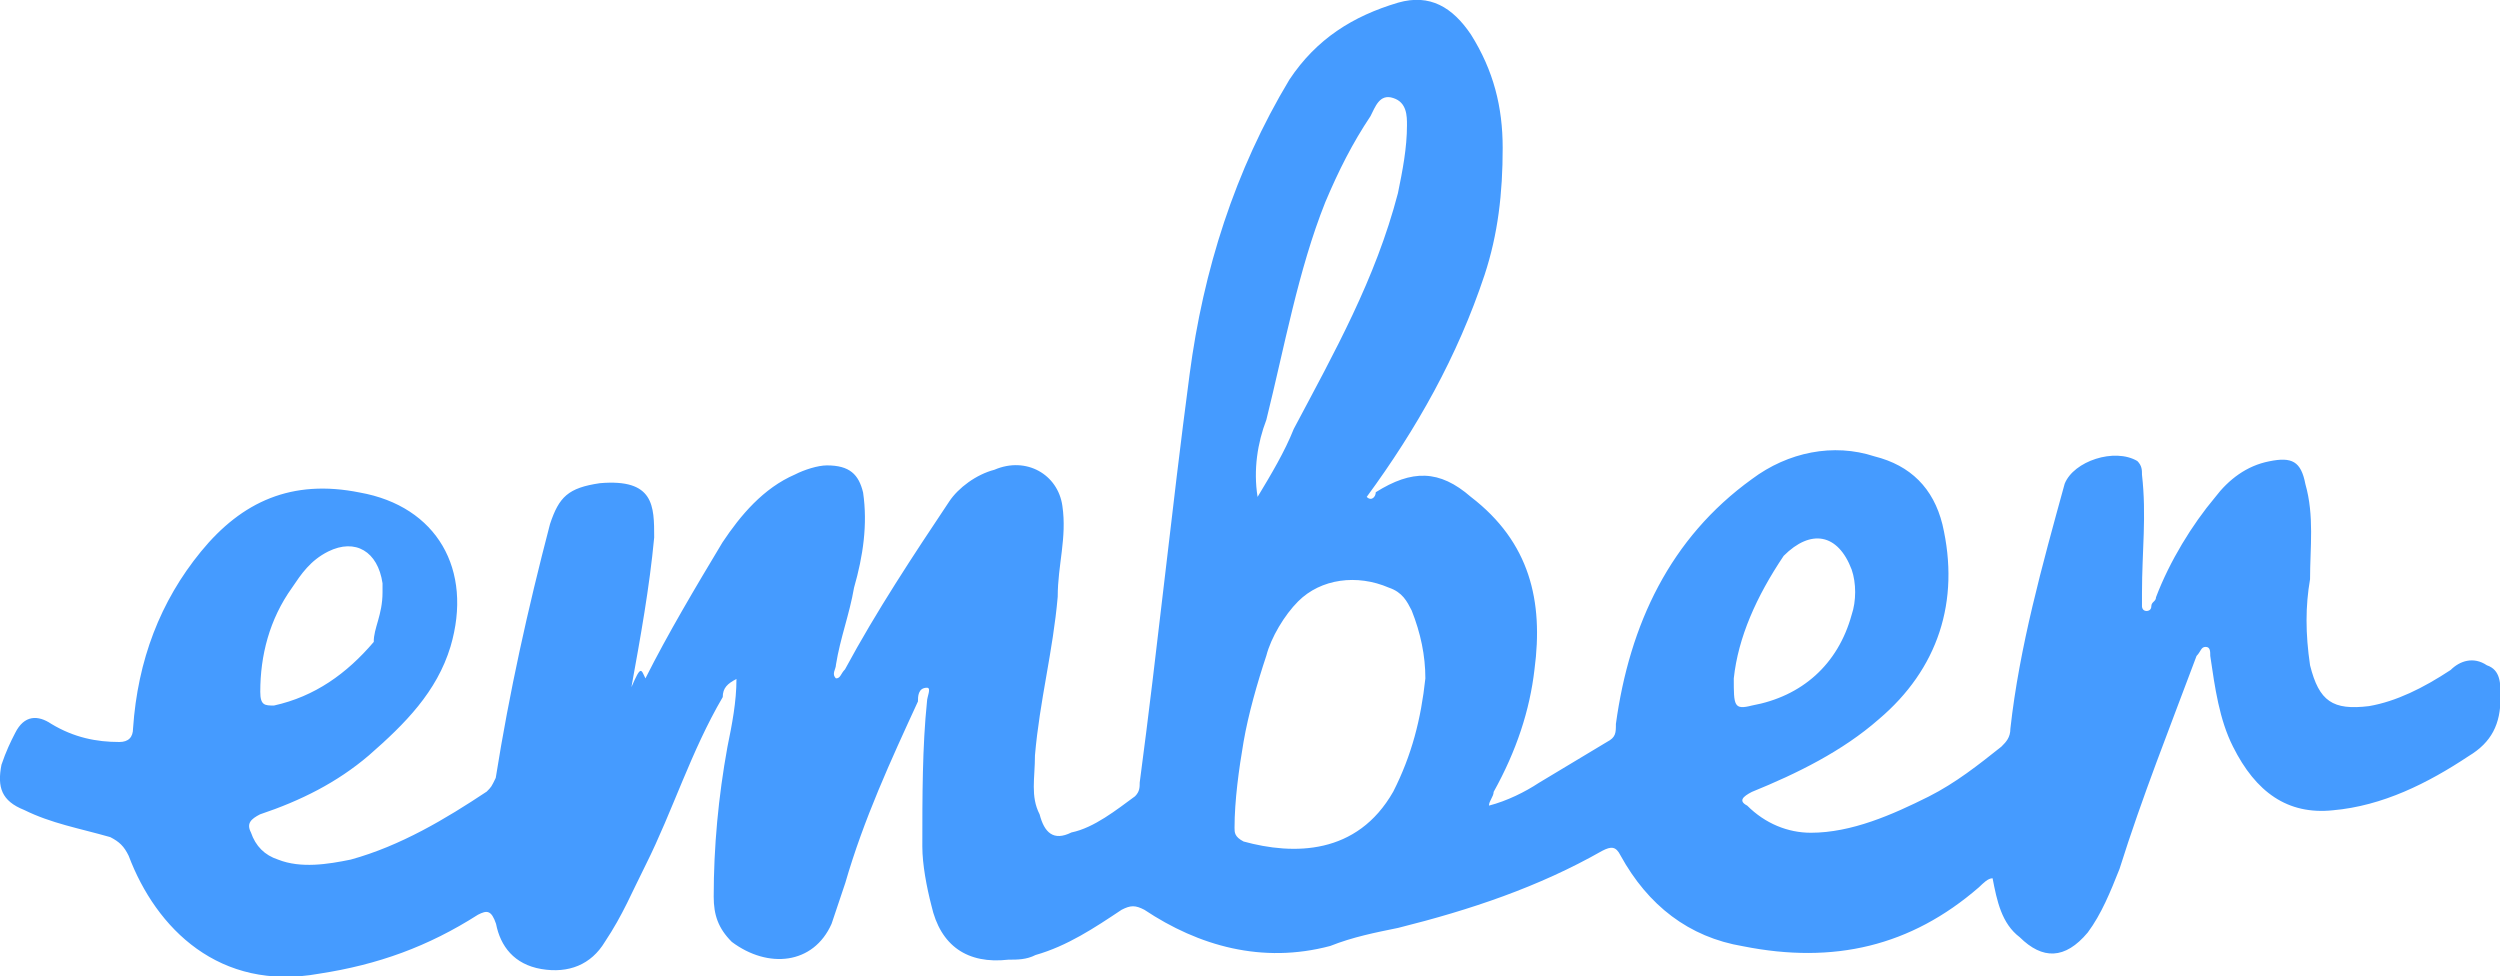
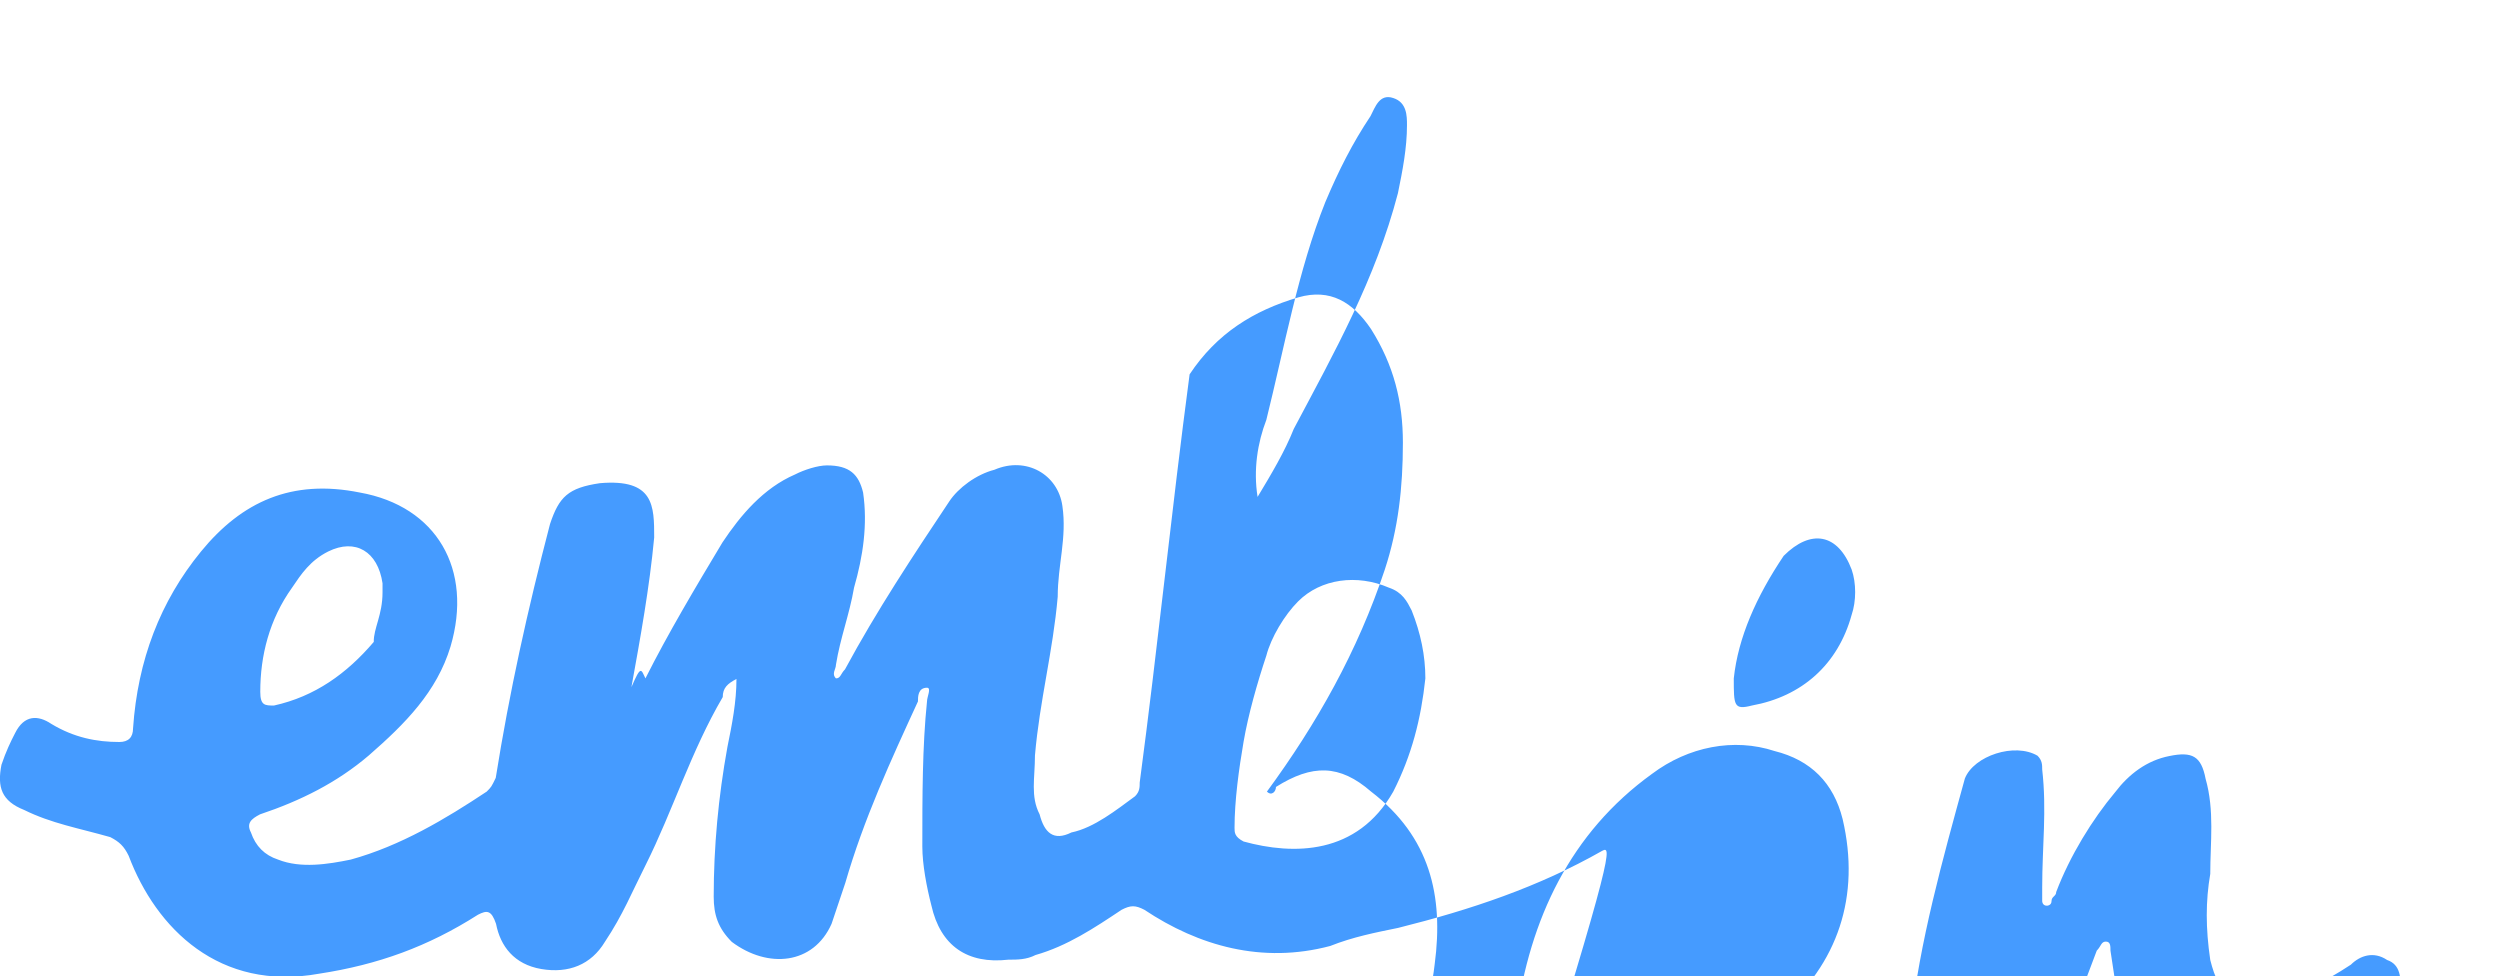
<svg xmlns="http://www.w3.org/2000/svg" version="1.1" x="0px" y="0px" viewBox="0 0 85.68 33.46" style="enable-background:new 0 0 85.68 33.46;" xml:space="preserve">
  <style type="text/css">
	.st0{fill:#40BC8B;}
	.st1{fill:#459BFF;}
	.st2{opacity:0.6;fill:#459BFF;}
	.st3{fill:#1D8ADE;}
	.st4{fill:#142B80;}
	.st5{fill:#020202;}
	.st6{fill:#040404;}
	.st7{fill-rule:evenodd;clip-rule:evenodd;fill:#459BFF;}
</style>
  <g id="BG">
</g>
  <g id="Capa_2">
</g>
  <g id="Layer_3">
-     <path class="st1" d="M22.12,23.25c0.78-1.55,1.71-3.11,2.64-4.66c0.62-0.93,1.4-1.86,2.49-2.33c0.31-0.16,0.78-0.31,1.09-0.31   c0.78,0,1.09,0.31,1.24,0.93c0.16,1.09,0,2.18-0.31,3.26c-0.16,0.93-0.47,1.71-0.62,2.64c0,0.16-0.16,0.31,0,0.47   c0.16,0,0.16-0.16,0.31-0.31c1.09-2.02,2.33-3.89,3.57-5.75c0.31-0.47,0.93-0.93,1.55-1.09c1.09-0.47,2.18,0.16,2.33,1.24   c0.16,1.09-0.16,2.02-0.16,3.11c-0.16,1.86-0.62,3.57-0.78,5.44c0,0.78-0.16,1.4,0.16,2.02c0.16,0.62,0.47,0.93,1.09,0.62   c0.78-0.16,1.55-0.78,2.18-1.24c0.16-0.16,0.16-0.31,0.16-0.47c0.62-4.66,1.09-9.32,1.71-13.99c0.47-3.57,1.55-6.99,3.42-10.1   c0.93-1.4,2.18-2.18,3.73-2.64c1.09-0.31,1.86,0.16,2.49,1.09c0.78,1.24,1.09,2.49,1.09,3.89c0,1.55-0.16,2.95-0.62,4.35   c-0.93,2.8-2.33,5.28-4.04,7.61c0.16,0.16,0.31,0,0.31-0.16c1.24-0.78,2.18-0.78,3.26,0.16c2.02,1.55,2.49,3.57,2.18,5.91   c-0.16,1.4-0.62,2.8-1.4,4.2c0,0.16-0.16,0.31-0.16,0.47c0.62-0.16,1.24-0.47,1.71-0.78c0.78-0.47,1.55-0.93,2.33-1.4   c0.31-0.16,0.31-0.31,0.31-0.62c0.47-3.42,1.86-6.37,4.66-8.39c1.24-0.93,2.8-1.24,4.2-0.78c1.24,0.31,2.02,1.09,2.33,2.33   c0.62,2.64-0.16,4.97-2.18,6.68c-1.24,1.09-2.8,1.86-4.35,2.49c-0.31,0.16-0.47,0.31-0.16,0.47c0.62,0.62,1.4,0.93,2.18,0.93   c1.4,0,2.8-0.62,4.04-1.24c0.93-0.47,1.71-1.09,2.49-1.71c0.16-0.16,0.31-0.31,0.31-0.62c0.31-2.8,1.09-5.59,1.86-8.39   c0.31-0.78,1.71-1.24,2.49-0.78c0.16,0.16,0.16,0.31,0.16,0.47c0.16,1.4,0,2.64,0,4.04c0,0.16,0,0.31,0,0.47c0,0,0,0.16,0.16,0.16   c0,0,0.16,0,0.16-0.16s0.16-0.16,0.16-0.31c0.47-1.24,1.24-2.49,2.02-3.42c0.47-0.62,1.09-1.09,1.86-1.24   c0.78-0.16,1.09,0,1.24,0.78c0.31,1.09,0.16,2.18,0.16,3.26c-0.16,0.93-0.16,1.86,0,2.95c0.31,1.24,0.78,1.55,2.02,1.4   c0.93-0.16,1.86-0.62,2.8-1.24c0.31-0.31,0.78-0.47,1.24-0.16c0.47,0.16,0.47,0.62,0.47,1.09c0,0.93-0.31,1.55-1.09,2.02   c-1.4,0.93-2.95,1.71-4.66,1.86c-1.55,0.16-2.64-0.62-3.42-2.18c-0.47-0.93-0.62-2.02-0.78-3.11c0-0.16,0-0.31-0.16-0.31   c-0.16,0-0.16,0.16-0.31,0.31c-0.93,2.49-1.86,4.82-2.64,7.3c-0.31,0.78-0.62,1.55-1.09,2.18c-0.78,0.93-1.55,0.93-2.33,0.16   c-0.62-0.47-0.78-1.24-0.93-2.02c-0.16,0-0.31,0.16-0.47,0.31c-2.33,2.02-4.97,2.64-8.08,2.02c-1.86-0.31-3.26-1.4-4.2-3.11   C55.38,29,55.22,29,54.91,29.16c-2.18,1.24-4.51,2.02-6.99,2.64c-0.78,0.16-1.55,0.31-2.33,0.62c-2.33,0.62-4.51,0-6.37-1.24   c-0.31-0.16-0.47-0.16-0.78,0c-0.93,0.62-1.86,1.24-2.95,1.55c-0.31,0.16-0.62,0.16-0.93,0.16c-1.4,0.16-2.33-0.47-2.64-1.86   c-0.16-0.62-0.31-1.4-0.31-2.02c0-1.71,0-3.42,0.16-4.97c0-0.16,0.16-0.47,0-0.47c-0.31,0-0.31,0.31-0.31,0.47   c-0.93,2.02-1.86,4.04-2.49,6.22c-0.16,0.47-0.31,0.93-0.47,1.4c-0.62,1.4-2.18,1.55-3.42,0.62c-0.47-0.47-0.62-0.93-0.62-1.55   c0-1.71,0.16-3.42,0.47-5.13c0.16-0.78,0.31-1.55,0.31-2.33c-0.31,0.16-0.47,0.31-0.47,0.62c-1.09,1.86-1.71,3.89-2.64,5.75   c-0.47,0.93-0.78,1.71-1.4,2.64c-0.47,0.78-1.24,1.09-2.18,0.93c-0.93-0.16-1.4-0.78-1.55-1.55c-0.16-0.47-0.31-0.47-0.62-0.31   c-1.71,1.09-3.42,1.71-5.44,2.02c-3.42,0.62-5.59-1.55-6.53-4.04C4.25,29,4.09,28.85,3.78,28.69c-1.09-0.31-2.02-0.47-2.95-0.93   c-0.78-0.31-0.93-0.78-0.78-1.55c0.16-0.47,0.31-0.78,0.47-1.09c0.31-0.62,0.78-0.62,1.24-0.31c0.78,0.47,1.55,0.62,2.33,0.62   c0.31,0,0.47-0.16,0.47-0.47c0.16-2.33,0.93-4.35,2.33-6.06s3.11-2.49,5.44-2.02c2.64,0.47,3.89,2.64,3.11,5.28   c-0.47,1.55-1.55,2.64-2.8,3.73c-1.09,0.93-2.33,1.55-3.73,2.02c-0.31,0.16-0.47,0.31-0.31,0.62c0.16,0.47,0.47,0.78,0.93,0.93   c0.78,0.31,1.71,0.16,2.49,0c1.71-0.47,3.26-1.4,4.66-2.33c0.16-0.16,0.16-0.16,0.31-0.47c0.47-2.95,1.09-5.75,1.86-8.7   c0.31-0.93,0.62-1.24,1.71-1.4c1.86-0.16,1.86,0.78,1.86,1.86c-0.16,1.71-0.47,3.42-0.78,5.13C21.97,22.78,21.97,22.94,22.12,23.25   z M48.85,23.25c0-0.78-0.16-1.55-0.47-2.33c-0.16-0.31-0.31-0.62-0.78-0.78c-1.09-0.47-2.33-0.31-3.11,0.47   c-0.47,0.47-0.93,1.24-1.09,1.86c-0.31,0.93-0.62,2.02-0.78,2.95c-0.16,0.93-0.31,2.02-0.31,2.95c0,0.16,0,0.31,0.31,0.47   c1.71,0.47,3.89,0.47,5.13-1.71C48.38,25.89,48.7,24.65,48.85,23.25z M43.1,17.03c0.47-0.78,0.93-1.55,1.24-2.33   c1.4-2.64,2.8-5.13,3.57-8.08c0.16-0.78,0.31-1.55,0.31-2.33c0-0.31,0-0.78-0.47-0.93c-0.47-0.16-0.62,0.31-0.78,0.62   c-0.62,0.93-1.09,1.86-1.55,2.95c-0.93,2.33-1.4,4.97-2.02,7.46C43.1,15.17,42.95,16.1,43.1,17.03z M59.42,23.25   c0,0.93,0,1.09,0.62,0.93c1.71-0.31,2.95-1.4,3.42-3.11c0.16-0.47,0.16-1.09,0-1.55c-0.47-1.24-1.4-1.4-2.33-0.47   C60.19,20.45,59.57,21.85,59.42,23.25z M13.11,20.3c0,0,0-0.16,0-0.31c-0.16-1.09-0.93-1.55-1.86-1.09   c-0.62,0.31-0.93,0.78-1.24,1.24c-0.78,1.09-1.09,2.33-1.09,3.57c0,0.47,0.16,0.47,0.47,0.47c1.4-0.31,2.49-1.09,3.42-2.18   C12.8,21.54,13.11,21.08,13.11,20.3z" />
+     <path class="st1" d="M22.12,23.25c0.78-1.55,1.71-3.11,2.64-4.66c0.62-0.93,1.4-1.86,2.49-2.33c0.31-0.16,0.78-0.31,1.09-0.31   c0.78,0,1.09,0.31,1.24,0.93c0.16,1.09,0,2.18-0.31,3.26c-0.16,0.93-0.47,1.71-0.62,2.64c0,0.16-0.16,0.31,0,0.47   c0.16,0,0.16-0.16,0.31-0.31c1.09-2.02,2.33-3.89,3.57-5.75c0.31-0.47,0.93-0.93,1.55-1.09c1.09-0.47,2.18,0.16,2.33,1.24   c0.16,1.09-0.16,2.02-0.16,3.11c-0.16,1.86-0.62,3.57-0.78,5.44c0,0.78-0.16,1.4,0.16,2.02c0.16,0.62,0.47,0.93,1.09,0.62   c0.78-0.16,1.55-0.78,2.18-1.24c0.16-0.16,0.16-0.31,0.16-0.47c0.62-4.66,1.09-9.32,1.71-13.99c0.93-1.4,2.18-2.18,3.73-2.64c1.09-0.31,1.86,0.16,2.49,1.09c0.78,1.24,1.09,2.49,1.09,3.89c0,1.55-0.16,2.95-0.62,4.35   c-0.93,2.8-2.33,5.28-4.04,7.61c0.16,0.16,0.31,0,0.31-0.16c1.24-0.78,2.18-0.78,3.26,0.16c2.02,1.55,2.49,3.57,2.18,5.91   c-0.16,1.4-0.62,2.8-1.4,4.2c0,0.16-0.16,0.31-0.16,0.47c0.62-0.16,1.24-0.47,1.71-0.78c0.78-0.47,1.55-0.93,2.33-1.4   c0.31-0.16,0.31-0.31,0.31-0.62c0.47-3.42,1.86-6.37,4.66-8.39c1.24-0.93,2.8-1.24,4.2-0.78c1.24,0.31,2.02,1.09,2.33,2.33   c0.62,2.64-0.16,4.97-2.18,6.68c-1.24,1.09-2.8,1.86-4.35,2.49c-0.31,0.16-0.47,0.31-0.16,0.47c0.62,0.62,1.4,0.93,2.18,0.93   c1.4,0,2.8-0.62,4.04-1.24c0.93-0.47,1.71-1.09,2.49-1.71c0.16-0.16,0.31-0.31,0.31-0.62c0.31-2.8,1.09-5.59,1.86-8.39   c0.31-0.78,1.71-1.24,2.49-0.78c0.16,0.16,0.16,0.31,0.16,0.47c0.16,1.4,0,2.64,0,4.04c0,0.16,0,0.31,0,0.47c0,0,0,0.16,0.16,0.16   c0,0,0.16,0,0.16-0.16s0.16-0.16,0.16-0.31c0.47-1.24,1.24-2.49,2.02-3.42c0.47-0.62,1.09-1.09,1.86-1.24   c0.78-0.16,1.09,0,1.24,0.78c0.31,1.09,0.16,2.18,0.16,3.26c-0.16,0.93-0.16,1.86,0,2.95c0.31,1.24,0.78,1.55,2.02,1.4   c0.93-0.16,1.86-0.62,2.8-1.24c0.31-0.31,0.78-0.47,1.24-0.16c0.47,0.16,0.47,0.62,0.47,1.09c0,0.93-0.31,1.55-1.09,2.02   c-1.4,0.93-2.95,1.71-4.66,1.86c-1.55,0.16-2.64-0.62-3.42-2.18c-0.47-0.93-0.62-2.02-0.78-3.11c0-0.16,0-0.31-0.16-0.31   c-0.16,0-0.16,0.16-0.31,0.31c-0.93,2.49-1.86,4.82-2.64,7.3c-0.31,0.78-0.62,1.55-1.09,2.18c-0.78,0.93-1.55,0.93-2.33,0.16   c-0.62-0.47-0.78-1.24-0.93-2.02c-0.16,0-0.31,0.16-0.47,0.31c-2.33,2.02-4.97,2.64-8.08,2.02c-1.86-0.31-3.26-1.4-4.2-3.11   C55.38,29,55.22,29,54.91,29.16c-2.18,1.24-4.51,2.02-6.99,2.64c-0.78,0.16-1.55,0.31-2.33,0.62c-2.33,0.62-4.51,0-6.37-1.24   c-0.31-0.16-0.47-0.16-0.78,0c-0.93,0.62-1.86,1.24-2.95,1.55c-0.31,0.16-0.62,0.16-0.93,0.16c-1.4,0.16-2.33-0.47-2.64-1.86   c-0.16-0.62-0.31-1.4-0.31-2.02c0-1.71,0-3.42,0.16-4.97c0-0.16,0.16-0.47,0-0.47c-0.31,0-0.31,0.31-0.31,0.47   c-0.93,2.02-1.86,4.04-2.49,6.22c-0.16,0.47-0.31,0.93-0.47,1.4c-0.62,1.4-2.18,1.55-3.42,0.62c-0.47-0.47-0.62-0.93-0.62-1.55   c0-1.71,0.16-3.42,0.47-5.13c0.16-0.78,0.31-1.55,0.31-2.33c-0.31,0.16-0.47,0.31-0.47,0.62c-1.09,1.86-1.71,3.89-2.64,5.75   c-0.47,0.93-0.78,1.71-1.4,2.64c-0.47,0.78-1.24,1.09-2.18,0.93c-0.93-0.16-1.4-0.78-1.55-1.55c-0.16-0.47-0.31-0.47-0.62-0.31   c-1.71,1.09-3.42,1.71-5.44,2.02c-3.42,0.62-5.59-1.55-6.53-4.04C4.25,29,4.09,28.85,3.78,28.69c-1.09-0.31-2.02-0.47-2.95-0.93   c-0.78-0.31-0.93-0.78-0.78-1.55c0.16-0.47,0.31-0.78,0.47-1.09c0.31-0.62,0.78-0.62,1.24-0.31c0.78,0.47,1.55,0.62,2.33,0.62   c0.31,0,0.47-0.16,0.47-0.47c0.16-2.33,0.93-4.35,2.33-6.06s3.11-2.49,5.44-2.02c2.64,0.47,3.89,2.64,3.11,5.28   c-0.47,1.55-1.55,2.64-2.8,3.73c-1.09,0.93-2.33,1.55-3.73,2.02c-0.31,0.16-0.47,0.31-0.31,0.62c0.16,0.47,0.47,0.78,0.93,0.93   c0.78,0.31,1.71,0.16,2.49,0c1.71-0.47,3.26-1.4,4.66-2.33c0.16-0.16,0.16-0.16,0.31-0.47c0.47-2.95,1.09-5.75,1.86-8.7   c0.31-0.93,0.62-1.24,1.71-1.4c1.86-0.16,1.86,0.78,1.86,1.86c-0.16,1.71-0.47,3.42-0.78,5.13C21.97,22.78,21.97,22.94,22.12,23.25   z M48.85,23.25c0-0.78-0.16-1.55-0.47-2.33c-0.16-0.31-0.31-0.62-0.78-0.78c-1.09-0.47-2.33-0.31-3.11,0.47   c-0.47,0.47-0.93,1.24-1.09,1.86c-0.31,0.93-0.62,2.02-0.78,2.95c-0.16,0.93-0.31,2.02-0.31,2.95c0,0.16,0,0.31,0.31,0.47   c1.71,0.47,3.89,0.47,5.13-1.71C48.38,25.89,48.7,24.65,48.85,23.25z M43.1,17.03c0.47-0.78,0.93-1.55,1.24-2.33   c1.4-2.64,2.8-5.13,3.57-8.08c0.16-0.78,0.31-1.55,0.31-2.33c0-0.31,0-0.78-0.47-0.93c-0.47-0.16-0.62,0.31-0.78,0.62   c-0.62,0.93-1.09,1.86-1.55,2.95c-0.93,2.33-1.4,4.97-2.02,7.46C43.1,15.17,42.95,16.1,43.1,17.03z M59.42,23.25   c0,0.93,0,1.09,0.62,0.93c1.71-0.31,2.95-1.4,3.42-3.11c0.16-0.47,0.16-1.09,0-1.55c-0.47-1.24-1.4-1.4-2.33-0.47   C60.19,20.45,59.57,21.85,59.42,23.25z M13.11,20.3c0,0,0-0.16,0-0.31c-0.16-1.09-0.93-1.55-1.86-1.09   c-0.62,0.31-0.93,0.78-1.24,1.24c-0.78,1.09-1.09,2.33-1.09,3.57c0,0.47,0.16,0.47,0.47,0.47c1.4-0.31,2.49-1.09,3.42-2.18   C12.8,21.54,13.11,21.08,13.11,20.3z" />
  </g>
</svg>